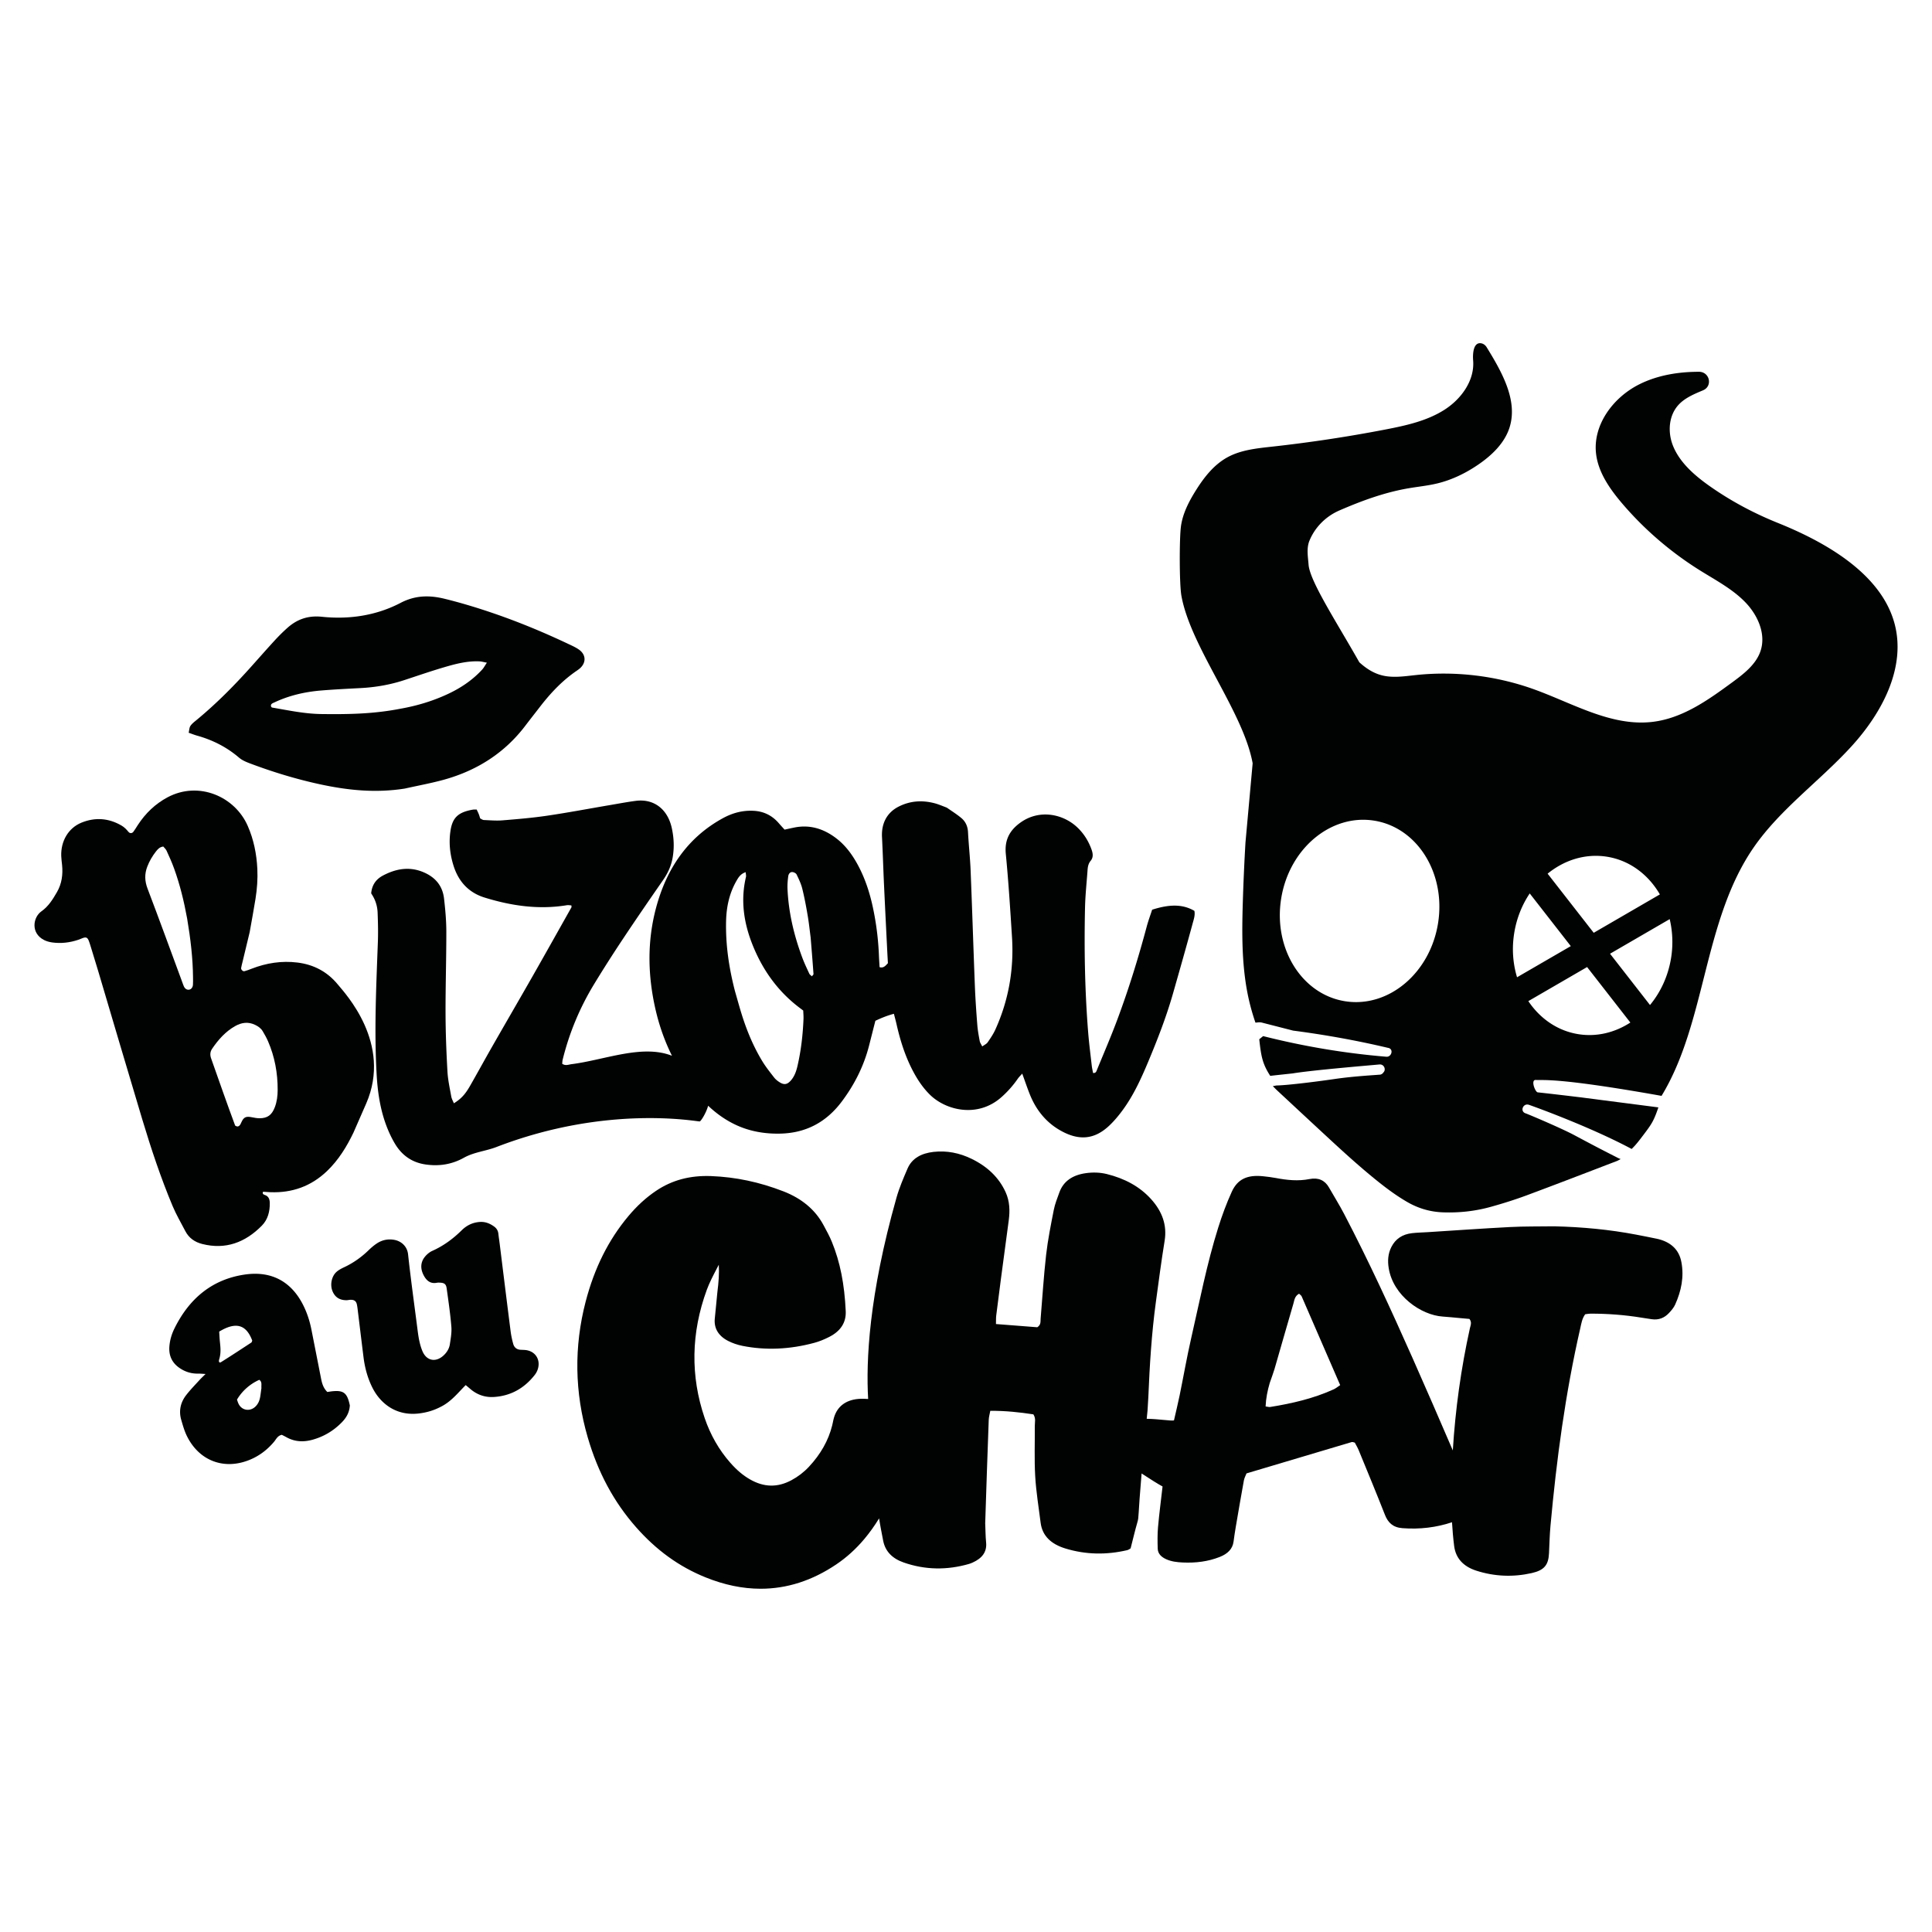
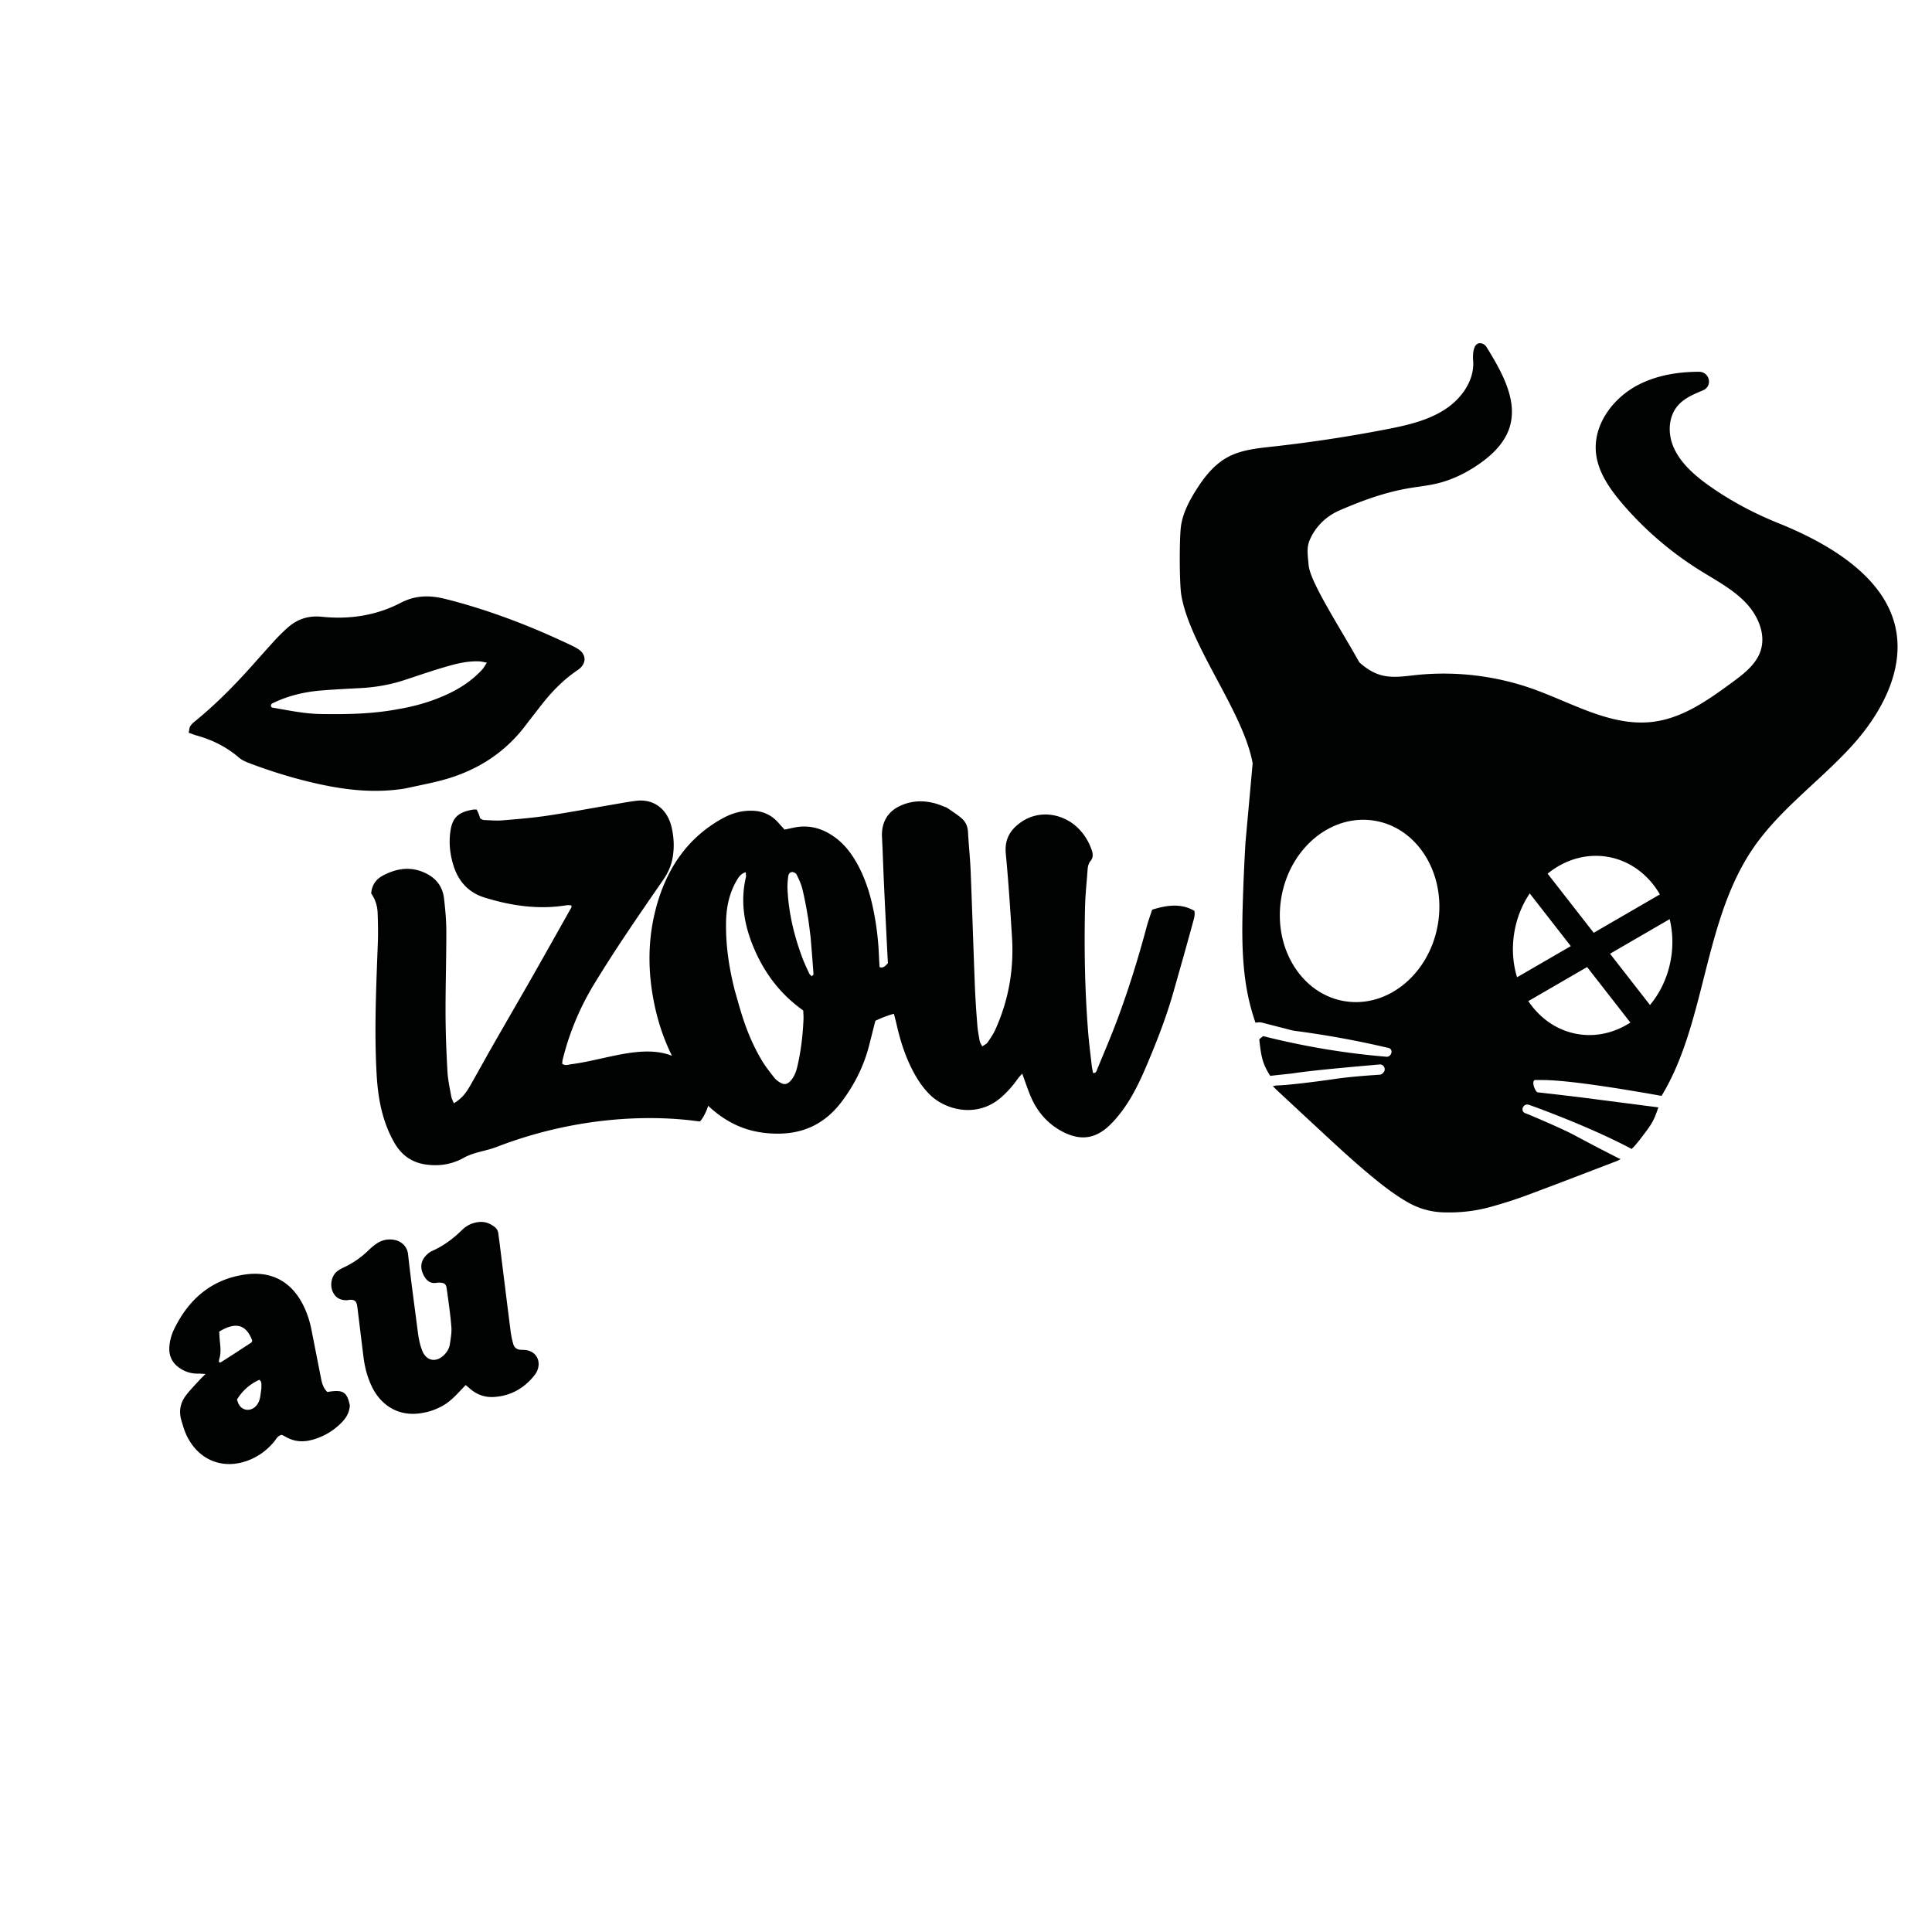
<svg xmlns="http://www.w3.org/2000/svg" xml:space="preserve" id="Calque_1" x="0" y="0" style="enable-background:new 0 0 793.7 793.7" version="1.1" viewBox="0 0 793.7 793.7">
  <style>.st18{fill:#010202}</style>
  <path d="M778.13 255.53c-5.88-20.43-28.99-33.15-47.75-40.7-9.97-4.01-19.47-9.09-28.19-15.25-6.12-4.33-12.35-9.75-15.02-16.77-2.11-5.57-1.59-12.28 2.52-16.63 2.61-2.76 6.29-4.3 9.94-5.83 4.07-1.71 2.77-7.63-1.7-7.62-8.5.02-16.91 1.4-24.36 5.1-11.06 5.49-19.4 17.01-17.84 28.89.99 7.54 5.65 14.2 10.7 20.13 9.06 10.62 19.85 19.91 31.85 27.42 6.48 4.05 13.41 7.67 18.68 13.1 5.27 5.42 8.66 13.26 6.25 20.21-1.91 5.52-6.98 9.37-11.8 12.9-9.82 7.2-20.28 14.66-32.63 16.09-16.95 1.96-32.77-7.73-48.85-13.48-15.34-5.48-32.01-7.48-48.2-5.77-4.74.5-9.6 1.3-14.21.07-3.5-.93-6.43-2.9-9.08-5.3-9.03-16-20.32-33.25-20.85-40.05-.26-3.34-.92-6.83.36-9.93l.03-.07c2.28-5.49 6.69-9.92 12.32-12.36 9.14-3.96 18.5-7.4 28.38-9.09 3.91-.67 7.89-1.05 11.74-1.98 6.15-1.48 11.87-4.3 17-7.83 5.54-3.81 10.61-8.71 12.66-14.95 3.69-11.21-3.12-23.07-9.35-33.2-.51-.83-1.34-1.47-2.33-1.61-3.04-.44-3.45 4.07-3.21 7.05.67 8.18-4.81 15.87-11.94 20.37-7.12 4.5-15.69 6.39-24.1 8.01a584.14 584.14 0 0 1-46.46 7.03c-6.25.69-12.7 1.33-18.17 4.24-5.73 3.05-9.8 8.28-13.18 13.65-2.88 4.59-5.44 9.5-6.18 14.83-.68 4.88-.69 23.72.19 28.59 3.81 21.14 25.45 47.65 29.26 68.79l-2.95 32.54c-.48 8.26-.85 16.53-1.1 24.81-.37 12.45-.45 25 1.97 37.27.8 4.03 1.88 8.01 3.23 11.91l.54-.04c.06 0 .11-.01.17-.02.29-.04.74-.1 1.28-.06.35.03.69.1 1.01.2 4.18 1.07 8.31 2.13 12.48 3.2 12.96 1.69 25.84 3.99 38.57 6.99.02 0 .05.01.07.01v.01c.17.04.34.07.52.11 2.23.53 1.25 3.79-.86 3.61-17.09-1.41-34.02-4.27-50.62-8.47-.68.55-.91.74-1.59 1.29.76 7.21 1.39 10.21 4.5 15.03 0 0 .01 0 .01.01 3.08-.36 6.16-.67 9.24-1.01 8.3-1.37 32.11-3.33 35.56-3.67 2.04-.2 2.84 2.19 1.72 3.23-.34.54-.9.97-1.72.98-.12 0-.25.01-.37.01-.21.08-9.79.56-17.62 1.7-9.65 1.4-20.37 2.66-24.3 2.71-.48.1-.97.18-1.45.28.67.67 1.26 1.28 1.85 1.83 7.26 6.75 14.51 13.5 21.79 20.23 6.39 5.9 12.84 11.74 19.66 17.19 3.73 2.98 7.57 5.8 11.73 8.23 4.59 2.69 9.5 4.17 14.89 4.36 6.75.24 13.35-.5 19.77-2.3 4.91-1.37 9.78-2.9 14.55-4.67 12.4-4.61 24.72-9.38 37.07-14.1.49-.19.95-.47 1.59-.82-.65-.22-1.19-.49-1.56-.69-.08-.05-.17-.09-.25-.13l-.3-.15c-3.06-1.56-6.23-3.18-9.34-4.82-2.58-1.36-5.16-2.73-7.74-4.11-5.23-2.78-18.74-8.51-19.89-8.89-2.41-.8-1.02-4.29 1.38-3.5 1.17.39 24.6 8.75 42.21 18.14 1.83-1.74 3.41-3.88 4.89-5.83 3.26-4.32 4.17-5.58 6.09-11.25-10.73-1.39-21.46-2.77-32.19-4.16-5.8-.7-11.6-1.39-17.4-2.02-1.01-.11-3.02-5.26-.73-5.09 2.9.23 8.44-1.15 51.62 6.54 18.4-30.24 17.05-71.89 37.81-102 10.81-15.68 26.98-27.18 39.94-41.29 12.97-14.09 23.04-33.12 17.79-51.38zM590.77 379.32c-3.29 20.49-20.38 34.82-38.17 32.01-17.8-2.81-29.56-21.7-26.27-42.19 3.29-20.49 20.38-34.82 38.17-32.01 17.8 2.81 29.56 21.7 26.27 42.19zm69.37-27.37c9.36 1.48 17.04 7.35 21.77 15.49l-27.18 15.77-18.94-24.29c6.87-5.6 15.51-8.36 24.35-6.97zm-36.91 49.53c-1.7-5.6-2.19-11.81-1.16-18.17.98-6.09 3.23-11.6 6.37-16.27l16.87 21.64-22.08 12.8zm25.22 23.38c-8.61-1.36-15.8-6.44-20.58-13.58l24.14-14 17.77 22.8c-6.31 4.09-13.75 5.98-21.33 4.78zm38.07-31.36c-1.2 7.49-4.32 14.13-8.67 19.38l-16.42-21.07 24.51-14.22c1.18 5 1.46 10.39.58 15.91z" class="st18" />
-   <path d="M680.46 508.86c-2.79-.59-5.6-1.13-8.4-1.67-10.92-2.07-21.96-3.12-33.52-3.4-6.33.09-12.26-.01-18.16.3-11.28.58-22.53 1.39-33.8 2.1-2.15.14-4.31.17-6.44.41-4.07.45-6.87 2.41-8.53 5.67-1.43 2.81-1.59 5.74-1.1 8.73 1.84 11.34 13.31 19.28 22.19 19.87 2.32.15 4.64.41 6.95.61 1.4.13 2.8.25 4.02.36 1.1 1.42.46 2.62.19 3.83-3.67 16.6-5.97 33.33-7.02 50.19-5.44-12.63-10.9-25.26-16.49-37.84-8.87-19.96-17.98-39.83-28.16-59.31-1.93-3.69-4.17-7.26-6.24-10.9-1.65-2.9-4.33-4.16-7.94-3.44-4.7.94-9.27.45-13.86-.42-1.75-.33-3.54-.55-5.32-.73-6.37-.65-10.42 1.16-12.79 6.37-2.18 4.79-4 9.72-5.56 14.69-4.71 14.96-7.63 30.25-11.11 45.43-1.79 7.82-3.15 15.71-4.76 23.56-.69 3.37-1.52 6.72-2.32 10.26-1.19.29-6.12-.58-11.2-.66.11-1.11.22-2.23.34-3.41.1-1.64.24-3.5.32-5.36.55-13.11 1.33-26.21 3.11-39.25 1.14-8.37 2.23-16.75 3.59-25.09 1.05-6.46-.99-12.05-5.53-17.1-4.73-5.26-10.96-8.54-18.23-10.34-2.77-.68-5.67-.77-8.55-.37-5.43.75-9.23 3.24-10.92 7.88-.86 2.38-1.82 4.76-2.3 7.2-1.21 6.15-2.45 12.31-3.16 18.51-.99 8.7-1.51 17.44-2.25 26.16-.1 1.21.22 2.54-1.38 3.56-5.47-.43-11.13-.87-16.97-1.32.04-1.37-.02-2.45.11-3.52.61-4.97 1.25-9.93 1.91-14.89 1.07-8.06 2.16-16.12 3.23-24.19.52-3.92.42-7.82-1.28-11.56-2.75-6.07-7.54-10.59-14.07-13.75-4.86-2.35-10.02-3.43-15.56-2.81-5 .57-8.85 2.63-10.66 6.84-1.69 3.93-3.4 7.9-4.55 11.97-11.38 40.28-12.54 67.15-11.64 82.7-1.33-.11-2.68-.14-4.06-.02-5.2.47-8.65 3.13-9.98 7.69-.19.65-.33 1.3-.46 1.96-.09.44-.18.87-.29 1.3-1.52 6.08-4.72 11.76-9.52 16.9-2.1 2.25-4.53 4.11-7.22 5.55-5.71 3.05-11.27 2.94-17.01-.35-2.86-1.64-5.43-3.81-8.1-6.84-4.61-5.23-8.15-11.41-10.52-18.36-5.9-17.27-5.6-35 .88-52.69 1.05-2.86 2.53-5.7 3.96-8.45.32-.62.64-1.23.96-1.84.22 3.56-.07 7.21-.59 11.37l-.44 4.52c-.21 2.13-.4 4.17-.61 6.21-.41 3.97 1.48 7.15 5.45 9.19 1.77.91 3.82 1.62 5.92 2.04 9.49 1.9 19.43 1.48 29.52-1.25 1.97-.53 4.06-1.36 6.19-2.46 4.66-2.39 6.91-5.93 6.71-10.52-.51-11.16-2.31-20.22-5.69-28.48-.92-2.26-2.11-4.45-3.26-6.57l-.24-.44c-3.36-6.21-8.88-10.83-16.39-13.75-9.87-3.83-19.59-5.88-29.72-6.28-8.67-.32-16.07 1.65-22.63 6.07-4.14 2.79-7.86 6.2-11.39 10.42-8.18 9.78-13.9 21.24-17.51 35.03-4.85 18.56-4.56 37.37.86 55.9 4.22 14.41 10.7 26.46 19.83 36.82 8.36 9.49 17.7 16.23 28.57 20.62 7.68 3.1 15.2 4.66 22.54 4.67 10.83.02 21.25-3.32 31.15-10 4.22-2.84 8.07-6.33 11.46-10.36 2.3-2.73 4.32-5.59 6.13-8.55.46 3.05 1.08 6.08 1.66 9.11.83 4.4 3.71 7.37 8.44 9.02 8.88 3.1 17.84 3.18 26.84.59.51-.15 1-.35 1.47-.56 3.86-1.73 5.95-4.32 5.55-8.28-.25-2.49-.24-5-.37-7.85.46-14.4.93-28.45 1.45-42.5.04-1.2.4-2.38.64-3.71 6.22-.05 12.03.59 17.7 1.45 1.1 1.68.57 3.26.58 4.79.06 6.87-.23 13.76.17 20.62.37 6.39 1.43 12.75 2.23 19.12.68 5.43 4.35 8.78 10.09 10.55 8.39 2.59 16.88 2.71 25.42.73.65-.15 1.2-.61 1.46-.75.98-3.83 1.8-7.34 2.8-10.81.67-2.3.16-1.82 1.71-19.96 3.43 2.26 7.13 4.57 8.61 5.34-.66 5.78-1.37 11.21-1.86 16.65-.26 2.95-.22 5.93-.13 8.89.06 2.04 1.42 3.42 3.51 4.36 2.15.96 4.41 1.22 6.76 1.33 5.28.24 10.39-.36 15.24-2.29 3.15-1.25 5.27-3.21 5.66-6.35.26-2.02.57-4.04.91-6.05 1.08-6.34 2.17-12.68 3.32-19.01.19-1.04.75-2.03 1.08-2.9 14.57-4.34 28.85-8.6 43.14-12.85.16-.05.36-.04.53-.02.17.02.34.09.82.23.49.94 1.16 2.03 1.63 3.19 3.62 8.82 7.28 17.63 10.76 26.5 1.23 3.12 3.23 5.15 7.15 5.45 7.17.55 13.96-.29 20.39-2.43.2 3.25.47 6.49.88 9.73.64 5.08 3.79 8.44 9.1 10.16 7.44 2.4 15.12 2.72 22.77.99 5.16-1.17 6.87-3.34 7.1-8.11.18-3.75.26-7.5.6-11.23 2.48-27.25 6.1-54.37 12.23-81.18.45-1.96.72-4 2.03-5.81.77-.09 1.46-.25 2.16-.25 7.01-.01 13.97.51 20.88 1.63 1.41.23 2.83.44 4.24.65 2.96.45 5.3-.57 7.1-2.49 1.01-1.07 2.02-2.24 2.59-3.52 2.52-5.6 3.7-11.4 2.56-17.43-.94-5.12-4.38-8.42-10.29-9.66zm-132.57 61.91c-8.2 3.73-17.03 5.79-26.06 7.24-.49.08-1.04-.11-1.9-.22.14-3.3.77-6.48 1.7-9.64.83-2.44 1.47-4.07 1.96-5.73 2.6-8.94 5.12-17.89 7.75-26.82.42-1.43.5-3.11 2.34-4.12.4.4.89.69 1.06 1.08 5.27 12.1 10.52 24.21 15.83 36.47-1.01.67-1.77 1.32-2.68 1.74zM76.11 505.72c1.52 2.96 3.99 4.58 7 5.34 9.5 2.4 17.6-.56 24.49-7.57 2.4-2.45 3.29-5.73 3.23-9.28-.03-1.63-.52-2.8-2.08-3.31-.5-.17-1.08-.44-.68-1.31 1.01.06 2.02.15 3.04.19 8.84.32 16.68-2.38 23.29-8.74 4.64-4.46 8.01-9.9 10.82-15.77.35-.73 2.81-6.39 5.23-11.95 10.7-24.65-8.65-45.19-11.63-48.83-4.41-5.37-10.02-8.25-16.62-9.06-6.47-.8-12.75.17-18.86 2.55-.96.37-1.93.75-2.92 1.01-.62.17-1.45-.66-1.36-1.3.13-.83.36-1.65.56-2.46.96-3.98 1.92-7.97 2.95-12.27.83-4.74 1.69-9.24 2.4-13.73.64-4.05.95-8.17.75-12.27-.3-6.18-1.5-12.08-3.95-17.67-5.28-12.08-20.15-18.56-32.94-11.74-5.01 2.68-9.04 6.52-12.22 11.4-.6.92-1.15 1.87-1.8 2.74-.54.73-1.46.76-2.03.06-.83-1.01-1.69-1.91-2.82-2.57-5.33-3.12-10.9-3.5-16.51-1.21-5.4 2.21-8.51 7.61-8.29 13.74.04 1.2.22 2.4.34 3.6.4 3.95-.1 7.71-2.09 11.17-1.73 3-3.51 5.89-6.39 7.91-3.46 2.43-4.51 8.95 1.1 11.8 1.01.51 2.16.82 3.27.98 3.67.51 7.29.1 10.82-1.1.65-.22 1.28-.53 1.93-.75 1.29-.42 1.83-.14 2.37 1.26.3.78.54 1.59.79 2.39.99 3.22 1.99 6.43 2.95 9.66 6.06 20.4 12.07 40.83 18.19 61.21 3.64 12.09 7.62 24.07 12.49 35.67 1.48 3.53 3.43 6.82 5.18 10.21zm11.05-74.9c2.56-3.76 5.52-7.07 9.44-9.28 2.66-1.5 5.36-1.87 8.2-.51 1.29.62 2.41 1.39 3.15 2.65.78 1.32 1.55 2.68 2.16 4.09 2.75 6.34 3.99 13.04 3.96 20.01-.01 2.43-.3 4.81-1.17 7.09-1.22 3.2-3.01 4.53-6.28 4.53-1.01 0-2.03-.19-3.03-.39-2.42-.5-3.44-.21-4.45 2.09-.14.33-.29.66-.48.95-.56.86-1.27.9-2.06.35-3.5-9.42-6.65-18.47-9.84-27.5-.54-1.47-.48-2.78.4-4.08zm-26.63-74.85c.88-2.27 2.07-4.3 3.54-6.17.73-.93 1.51-1.83 3.01-2.03.4.5 1.04 1.03 1.36 1.73 1.09 2.39 2.18 4.79 3.07 7.26 2.42 6.67 4.09 13.57 5.37 20.58 1.41 8.38 2.35 16.28 2.42 24.28.01.97.03 1.94-.03 2.9-.07 1.14-.72 1.92-1.59 2.06-.88.14-1.69-.36-2.16-1.4-.29-.65-.51-1.34-.76-2.02-4.7-12.71-9.32-25.44-14.14-38.09-1.19-3.14-1.28-6.02-.09-9.1z" class="st18" />
-   <path d="M206.48 337.01c-2.54.21-5.12-.02-7.68-.13-.53-.02-1.04-.43-1.52-.64-.23-.7-.38-1.28-.61-1.83-.26-.65-.59-1.28-.85-1.85-.69.02-1.12-.01-1.53.05-.7.12-1.41.27-2.1.45-4.51 1.21-6.44 3.47-7.15 8.42-.71 4.88-.16 9.65 1.32 14.29 2.11 6.61 6.37 11 12.7 12.96 11.06 3.42 22.28 5.05 33.81 3.15.62-.1 1.27.05 1.87.08.02.48.09.66.03.77-5.33 9.47-10.64 18.96-16.02 28.41-5.53 9.7-11.15 19.35-16.69 29.05-3.03 5.3-5.95 10.67-8.99 15.97-2.05 3.57-3.77 5.34-6.61 7.1-.38-.96-.91-1.85-1.08-2.83-.61-3.41-1.37-6.82-1.56-10.27-.44-7.83-.75-15.68-.78-23.52-.04-11.32.33-22.64.32-33.97-.01-4.51-.42-9.04-.94-13.53-.56-4.86-3.17-8.24-7.39-10.33-6.06-3-11.95-2.17-17.7.88-2.66 1.41-4.53 3.66-4.84 7.33 1.74 2.56 2.53 5.15 2.64 7.9.16 4.07.25 8.15.1 12.21-.67 18.11-1.53 36.2-.5 54.32.38 6.67 1.31 13.24 3.46 19.51 1.06 3.1 2.42 6.15 4.08 8.93 2.88 4.81 7.06 7.69 12.52 8.49 5.56.82 10.82.01 15.77-2.75 4.23-2.36 8.97-2.71 13.42-4.43 45.61-17.58 82.3-10.39 83.48-10.5.44-.04 2.58-3.29 3.46-6.44 3.5 3.32 7.38 6.04 11.69 8.01 5.68 2.59 11.72 3.58 17.95 3.44 10.36-.23 18.78-4.55 25.23-13.14 5.22-6.94 9.11-14.61 11.29-23.21.85-3.34 1.69-6.68 2.54-10 2.48-1.18 4.84-2.13 7.61-2.88.42 1.64.81 3.05 1.13 4.48 1.47 6.48 3.46 12.77 6.49 18.64 1.92 3.72 4.18 7.16 7.14 10.09 6.51 6.45 19.61 9.76 29.43 1.03a42.27 42.27 0 0 0 6.72-7.58c.47-.68 1.08-1.25 1.81-2.08 1.15 3.14 2.09 5.97 3.2 8.72 2.49 6.16 6.5 11.11 11.96 14.34 8.08 4.79 14.57 3.97 20.56-1.66 2.01-1.89 3.83-4.07 5.49-6.33 4.42-6 7.55-12.81 10.45-19.72 3.88-9.26 7.53-18.62 10.3-28.33 2.72-9.54 5.44-19.08 8.04-28.66.45-1.68 1.1-3.44.73-5.22-4.62-2.7-9.94-2.86-17.36-.47-.72 2.22-1.61 4.6-2.26 7.05-3.47 12.95-7.42 25.73-12.1 38.24-2.57 6.88-5.48 13.62-8.27 20.41-.25.62-.42 1.49-1.64 1.37-.17-.95-.41-1.95-.53-2.96-.53-4.65-1.13-9.29-1.5-13.95-1.35-17.01-1.65-34.06-1.27-51.13.12-5.12.68-10.23 1.04-15.35.1-1.37.34-2.66 1.26-3.76 1.19-1.43.95-3.05.36-4.69-1.24-3.44-3.12-6.44-5.69-8.92-5.8-5.61-15.54-7.72-23.36-2.21-4.34 3.06-6.73 6.96-6.16 12.91 1.1 11.41 1.83 22.86 2.55 34.31.83 13.21-1.4 25.87-6.81 37.85-.85 1.89-2.03 3.63-3.21 5.33-.46.66-1.31 1.01-2.21 1.67-.45-.92-.9-1.52-1.03-2.19-.41-2.22-.83-4.45-1-6.7-.41-5.26-.78-10.53-.99-15.81-.62-15.83-1.11-31.68-1.75-47.51-.21-5.27-.8-10.53-1.07-15.8-.12-2.46-1.04-4.41-2.78-5.86-1.78-1.48-3.74-2.72-5.94-4.24-1.94-.74-3.53-1.43-5.19-1.85-5.01-1.27-9.92-.95-14.61 1.44-4.79 2.44-7.1 6.87-6.82 12.47.33 6.48.52 12.97.82 19.45.44 9.49.92 18.99 1.39 28.48.07 1.34.15 2.69.22 3.91-1 1.09-1.83 2.12-3.42 1.64-.09-1.65-.2-3.14-.26-4.64-.27-6.81-1.11-13.53-2.55-20.17-1.28-5.91-3.15-11.6-5.97-16.9-2.26-4.24-5-8.07-8.73-11-5.28-4.14-11.11-6-17.69-4.62-1.25.26-2.5.53-3.83.82-.83-.91-1.62-1.76-2.38-2.64-2.73-3.17-6.14-4.83-10.17-5.08-4.53-.28-8.78.83-12.8 3.03-14.48 7.92-23.18 20.72-27.5 37.01-3.66 13.83-3.35 27.78-.15 41.66 1.55 6.72 3.8 13.02 6.74 18.93-12.24-4.82-27.54 1.7-41.26 3.45-1.21.15-2.48.78-3.84-.17.06-.56.06-1.15.2-1.7 2.73-11.06 7.06-21.39 12.9-30.99 3.86-6.35 7.87-12.61 11.98-18.79 5.34-8.03 10.81-15.97 16.3-23.89 1.98-2.86 3.41-5.87 4.01-9.4.7-4.1.51-8.11-.38-12.12-1.69-7.61-7.23-12.09-14.8-11.11-3.54.46-7.05 1.13-10.58 1.73-8.6 1.46-17.17 3.09-25.79 4.36-6.08.9-12.2 1.41-18.32 1.91zm117.35 22.94c.13-.91.73-1.78 1.72-1.69.62.06 1.47.49 1.72 1.02.9 1.87 1.82 3.78 2.32 5.8.9 3.64 1.59 7.35 2.22 11.05.51 2.97.82 5.97 1.21 8.96.45 5.46.84 10.27 1.18 15.08.02.21-.31.45-.65.92-.38-.38-.88-.66-1.08-1.1-1-2.16-2.03-4.32-2.87-6.56-3.42-9.17-5.69-18.64-6.09-28.55-.05-1.63.1-3.3.32-4.93zm-25.54 18.43c.14-5.84 1.33-11.35 4.2-16.4.87-1.53 1.77-3.01 3.85-3.67.06.87.24 1.46.11 1.97-2.36 9.97-.76 19.5 3.03 28.66 4.18 10.12 10.42 18.6 18.97 25.05l1.53 1.16c.04 1.13.16 2.32.11 3.5-.27 6.49-1 12.91-2.46 19.23-.51 2.22-1.24 4.33-2.76 6.04-1.45 1.62-2.71 1.87-4.56.71-.84-.53-1.68-1.18-2.29-1.98-1.71-2.2-3.47-4.4-4.91-6.79-3.62-5.99-6.32-12.47-8.42-19.21-.98-3.14-1.84-6.33-2.76-9.5-2.53-9.84-3.86-19.19-3.64-28.77zM136.92 571.52c-.87.07-1.73.23-2.45.33-1.85-1.82-2.27-3.96-2.69-6.12-1.26-6.44-2.54-12.87-3.8-19.31-.72-3.7-1.87-7.25-3.59-10.58-4.7-9.11-12.61-13.89-23.9-12.22-13.41 1.98-22.84 9.91-28.89 22.28-1.1 2.26-1.81 4.66-2.01 7.22-.31 3.81 1.11 6.74 4.09 8.82 2.3 1.61 4.88 2.42 7.71 2.37.81-.02 1.62.07 3.06.15-1.13 1.12-1.8 1.73-2.41 2.4-1.88 2.07-3.85 4.07-5.56 6.28-2.33 3.02-3.1 6.5-2.01 10.21.65 2.24 1.29 4.52 2.31 6.59 4.95 10.1 15.06 14 25.43 9.93 4.09-1.6 7.52-4.16 10.39-7.58.87-1.04 1.42-2.47 3.18-2.84.52.27 1.19.59 1.84.96 3.37 1.89 6.93 2.1 10.62 1.1 4.68-1.27 8.76-3.67 12.2-7.2 1.77-1.82 3.09-3.92 3.28-6.93-1.03-5.03-2.47-6.21-6.8-5.86zM90.8 559.59c-.76.47-.99-.24-.8-.98 1.02-3.2.44-5.84.24-8.48-.08-1.06-.13-2.13-.19-3.08 6.84-4.15 11.1-2.93 13.58 3.7-.13.27-.18.66-.39.8-4.14 2.71-8.26 5.43-12.44 8.04zm15.44 16.42c-2 4.16-6.66 4.07-8.27.63-.26-.55-.43-1.15-.61-1.65 2.07-3.54 5.36-6.44 9.15-8.13 1.28.83.76 2.21.89 3.38-.37 2.46-.44 4.28-1.16 5.77zM98.21 311.26c1.29 1.11 3.04 1.82 4.69 2.44 9.22 3.46 18.61 6.33 28.28 8.44 11.5 2.5 23.02 3.74 35.17 1.81 5.67-1.27 10.97-2.23 16.12-3.66 13.68-3.82 24.93-11.07 33.34-22.15 2-2.63 4.05-5.22 6.07-7.84 4.28-5.54 9.04-10.62 14.92-14.66.58-.4 1.17-.8 1.67-1.29 2.44-2.37 2.19-5.54-.7-7.53-1.3-.9-2.79-1.57-4.24-2.25-10.33-4.89-20.89-9.26-31.75-12.94-6.26-2.12-12.62-4.04-19.05-5.62-6.17-1.52-12.07-1.53-18.16 1.66-9.95 5.2-21.01 6.88-32.32 5.71-5.73-.59-10.22 1.03-14.2 4.58a72.758 72.758 0 0 0-5.22 5.17c-3.19 3.47-6.3 7.01-9.44 10.52-6.98 7.82-14.35 15.28-22.49 22.02-.94.78-1.98 1.54-2.65 2.52-.5.73-.49 1.79-.74 2.84 1.34.46 2.32.86 3.34 1.15 6.48 1.8 12.29 4.73 17.36 9.08zm14.59-22.73c6.03-2.84 12.46-4.31 19.13-4.86 5.36-.44 10.74-.71 16.12-.99 6.13-.32 12.11-1.34 17.92-3.24 5.43-1.78 10.83-3.65 16.31-5.27 4.79-1.41 9.65-2.72 14.78-2.46.82.04 1.63.29 2.96.53-.83 1.22-1.28 2.12-1.95 2.85-3.96 4.31-8.77 7.55-14.15 10.05-6.16 2.87-12.64 4.82-19.39 6.01-11.3 2.22-21.9 2.32-32.51 2.19-6.85-.08-13.54-1.52-20.26-2.67-.14-.02-.24-.23-.39-.39-.33-1.15.71-1.41 1.43-1.75zM216.39 554.69c-.86-.15-1.76-.13-2.64-.19-1.5-.1-2.51-.98-2.9-2.37-.49-1.73-.86-3.51-1.09-5.3-1.53-12-3.01-24-4.5-36.01-.17-1.35-.38-2.69-.53-4.04-.15-1.3-.82-2.26-1.82-2.96-1.72-1.21-3.53-1.96-5.74-1.82-2.97.19-5.42 1.38-7.51 3.44-3.56 3.51-7.5 6.4-12.04 8.43-1.17.52-2.28 1.46-3.1 2.48-1.78 2.22-1.82 4.8-.62 7.26 1.11 2.28 2.74 3.93 5.58 3.37.43-.08.88-.06 1.32-.04 1.75.1 2.45.58 2.7 2.35.73 5.24 1.5 10.48 1.93 15.75.19 2.37-.26 4.82-.62 7.21-.28 1.84-1.28 3.4-2.64 4.65-3.18 2.89-6.91 2.16-8.59-1.75-.59-1.37-1-2.84-1.32-4.31-.38-1.77-.6-3.57-.83-5.37-1.29-10.05-2.69-20.08-3.78-30.15-.37-3.45-2.96-5.48-5.65-5.96-2.59-.47-5 .02-7.19 1.47-1.24.82-2.38 1.81-3.45 2.85-2.94 2.84-6.22 5.15-9.88 6.88-1.07.5-2.15 1.05-3.06 1.8-2.12 1.74-2.9 5.24-1.89 7.89.99 2.6 2.92 3.91 5.82 3.9.58 0 1.17-.18 1.75-.18 1.48.01 2.23.57 2.53 1.98.24 1.18.35 2.39.5 3.59.74 6 1.46 12.01 2.21 18.01.55 4.39 1.68 8.59 3.65 12.52 3.07 6.13 9.44 11.8 19.22 10.59 2.95-.37 5.78-1.13 8.74-2.66 4.36-2.12 7.14-5.75 10.37-8.98.76.63 1.32 1.09 1.86 1.56 2.82 2.43 6.12 3.56 9.78 3.32 6.84-.44 12.41-3.54 16.73-9.06.46-.58.84-1.27 1.11-1.96 1.46-3.84-.5-7.49-4.41-8.19z" class="st18" />
+   <path d="M206.48 337.01c-2.54.21-5.12-.02-7.68-.13-.53-.02-1.04-.43-1.52-.64-.23-.7-.38-1.28-.61-1.83-.26-.65-.59-1.28-.85-1.85-.69.02-1.12-.01-1.53.05-.7.12-1.41.27-2.1.45-4.51 1.21-6.44 3.47-7.15 8.42-.71 4.88-.16 9.65 1.32 14.29 2.11 6.61 6.37 11 12.7 12.96 11.06 3.42 22.28 5.05 33.81 3.15.62-.1 1.27.05 1.87.08.02.48.09.66.03.77-5.33 9.47-10.64 18.96-16.02 28.41-5.53 9.7-11.15 19.35-16.69 29.05-3.03 5.3-5.95 10.67-8.99 15.97-2.05 3.57-3.77 5.34-6.61 7.1-.38-.96-.91-1.85-1.08-2.83-.61-3.41-1.37-6.82-1.56-10.27-.44-7.83-.75-15.68-.78-23.52-.04-11.32.33-22.64.32-33.97-.01-4.51-.42-9.04-.94-13.53-.56-4.86-3.17-8.24-7.39-10.33-6.06-3-11.95-2.17-17.7.88-2.66 1.41-4.53 3.66-4.84 7.33 1.74 2.56 2.53 5.15 2.64 7.9.16 4.07.25 8.15.1 12.21-.67 18.11-1.53 36.2-.5 54.32.38 6.67 1.31 13.24 3.46 19.51 1.06 3.1 2.42 6.15 4.08 8.93 2.88 4.81 7.06 7.69 12.52 8.49 5.56.82 10.82.01 15.77-2.75 4.23-2.36 8.97-2.71 13.42-4.43 45.61-17.58 82.3-10.39 83.48-10.5.44-.04 2.58-3.29 3.46-6.44 3.5 3.32 7.38 6.04 11.69 8.01 5.68 2.59 11.72 3.58 17.95 3.44 10.36-.23 18.78-4.55 25.23-13.14 5.22-6.94 9.11-14.61 11.29-23.21.85-3.34 1.69-6.68 2.54-10 2.48-1.18 4.84-2.13 7.61-2.88.42 1.64.81 3.05 1.13 4.48 1.47 6.48 3.46 12.77 6.49 18.64 1.92 3.72 4.18 7.16 7.14 10.09 6.51 6.45 19.61 9.76 29.43 1.03a42.27 42.27 0 0 0 6.72-7.58c.47-.68 1.08-1.25 1.81-2.08 1.15 3.14 2.09 5.97 3.2 8.72 2.49 6.16 6.5 11.11 11.96 14.34 8.08 4.79 14.57 3.97 20.56-1.66 2.01-1.89 3.83-4.07 5.49-6.33 4.42-6 7.55-12.81 10.45-19.72 3.88-9.26 7.53-18.62 10.3-28.33 2.72-9.54 5.44-19.08 8.04-28.66.45-1.68 1.1-3.44.73-5.22-4.62-2.7-9.94-2.86-17.36-.47-.72 2.22-1.61 4.6-2.26 7.05-3.47 12.95-7.42 25.73-12.1 38.24-2.57 6.88-5.48 13.62-8.27 20.41-.25.62-.42 1.49-1.64 1.37-.17-.95-.41-1.95-.53-2.96-.53-4.65-1.13-9.29-1.5-13.95-1.35-17.01-1.65-34.06-1.27-51.13.12-5.12.68-10.23 1.04-15.35.1-1.37.34-2.66 1.26-3.76 1.19-1.43.95-3.05.36-4.69-1.24-3.44-3.12-6.44-5.69-8.92-5.8-5.61-15.54-7.72-23.36-2.21-4.34 3.06-6.73 6.96-6.16 12.91 1.1 11.41 1.83 22.86 2.55 34.31.83 13.21-1.4 25.87-6.81 37.85-.85 1.89-2.03 3.63-3.21 5.33-.46.66-1.31 1.01-2.21 1.67-.45-.92-.9-1.52-1.03-2.19-.41-2.22-.83-4.45-1-6.7-.41-5.26-.78-10.53-.99-15.81-.62-15.83-1.11-31.68-1.75-47.51-.21-5.27-.8-10.53-1.07-15.8-.12-2.46-1.04-4.41-2.78-5.86-1.78-1.48-3.74-2.72-5.94-4.24-1.94-.74-3.53-1.43-5.19-1.85-5.01-1.27-9.92-.95-14.61 1.44-4.79 2.44-7.1 6.87-6.82 12.47.33 6.48.52 12.97.82 19.45.44 9.49.92 18.99 1.39 28.48.07 1.34.15 2.69.22 3.91-1 1.09-1.83 2.12-3.42 1.64-.09-1.65-.2-3.14-.26-4.64-.27-6.81-1.11-13.53-2.55-20.17-1.28-5.91-3.15-11.6-5.97-16.9-2.26-4.24-5-8.07-8.73-11-5.28-4.14-11.11-6-17.69-4.62-1.25.26-2.5.53-3.83.82-.83-.91-1.62-1.76-2.38-2.64-2.73-3.17-6.14-4.83-10.17-5.08-4.53-.28-8.78.83-12.8 3.03-14.48 7.92-23.18 20.72-27.5 37.01-3.66 13.83-3.35 27.78-.15 41.66 1.55 6.72 3.8 13.02 6.74 18.93-12.24-4.82-27.54 1.7-41.26 3.45-1.21.15-2.48.78-3.84-.17.06-.56.06-1.15.2-1.7 2.73-11.06 7.06-21.39 12.9-30.99 3.86-6.35 7.87-12.61 11.98-18.79 5.34-8.03 10.81-15.97 16.3-23.89 1.98-2.86 3.41-5.87 4.01-9.4.7-4.1.51-8.11-.38-12.12-1.69-7.61-7.23-12.09-14.8-11.11-3.54.46-7.05 1.13-10.58 1.73-8.6 1.46-17.17 3.09-25.79 4.36-6.08.9-12.2 1.41-18.32 1.91zm117.35 22.94c.13-.91.73-1.78 1.72-1.69.62.06 1.47.49 1.72 1.02.9 1.87 1.82 3.78 2.32 5.8.9 3.64 1.59 7.35 2.22 11.05.51 2.97.82 5.97 1.21 8.96.45 5.46.84 10.27 1.18 15.08.02.21-.31.45-.65.92-.38-.38-.88-.66-1.08-1.1-1-2.16-2.03-4.32-2.87-6.56-3.42-9.17-5.69-18.64-6.09-28.55-.05-1.63.1-3.3.32-4.93zm-25.54 18.43c.14-5.84 1.33-11.35 4.2-16.4.87-1.53 1.77-3.01 3.85-3.67.06.87.24 1.46.11 1.97-2.36 9.97-.76 19.5 3.03 28.66 4.18 10.12 10.42 18.6 18.97 25.05l1.53 1.16c.04 1.13.16 2.32.11 3.5-.27 6.49-1 12.91-2.46 19.23-.51 2.22-1.24 4.33-2.76 6.04-1.45 1.62-2.71 1.87-4.56.71-.84-.53-1.68-1.18-2.29-1.98-1.71-2.2-3.47-4.4-4.91-6.79-3.62-5.99-6.32-12.47-8.42-19.21-.98-3.14-1.84-6.33-2.76-9.5-2.53-9.84-3.86-19.19-3.64-28.77M136.92 571.52c-.87.07-1.73.23-2.45.33-1.85-1.82-2.27-3.96-2.69-6.12-1.26-6.44-2.54-12.87-3.8-19.31-.72-3.7-1.87-7.25-3.59-10.58-4.7-9.11-12.61-13.89-23.9-12.22-13.41 1.98-22.84 9.91-28.89 22.28-1.1 2.26-1.81 4.66-2.01 7.22-.31 3.81 1.11 6.74 4.09 8.82 2.3 1.61 4.88 2.42 7.71 2.37.81-.02 1.62.07 3.06.15-1.13 1.12-1.8 1.73-2.41 2.4-1.88 2.07-3.85 4.07-5.56 6.28-2.33 3.02-3.1 6.5-2.01 10.21.65 2.24 1.29 4.52 2.31 6.59 4.95 10.1 15.06 14 25.43 9.93 4.09-1.6 7.52-4.16 10.39-7.58.87-1.04 1.42-2.47 3.18-2.84.52.27 1.19.59 1.84.96 3.37 1.89 6.93 2.1 10.62 1.1 4.68-1.27 8.76-3.67 12.2-7.2 1.77-1.82 3.09-3.92 3.28-6.93-1.03-5.03-2.47-6.21-6.8-5.86zM90.8 559.59c-.76.47-.99-.24-.8-.98 1.02-3.2.44-5.84.24-8.48-.08-1.06-.13-2.13-.19-3.08 6.84-4.15 11.1-2.93 13.58 3.7-.13.27-.18.66-.39.8-4.14 2.71-8.26 5.43-12.44 8.04zm15.44 16.42c-2 4.16-6.66 4.07-8.27.63-.26-.55-.43-1.15-.61-1.65 2.07-3.54 5.36-6.44 9.15-8.13 1.28.83.76 2.21.89 3.38-.37 2.46-.44 4.28-1.16 5.77zM98.21 311.26c1.29 1.11 3.04 1.82 4.69 2.44 9.22 3.46 18.61 6.33 28.28 8.44 11.5 2.5 23.02 3.74 35.17 1.81 5.67-1.27 10.97-2.23 16.12-3.66 13.68-3.82 24.93-11.07 33.34-22.15 2-2.63 4.05-5.22 6.07-7.84 4.28-5.54 9.04-10.62 14.92-14.66.58-.4 1.17-.8 1.67-1.29 2.44-2.37 2.19-5.54-.7-7.53-1.3-.9-2.79-1.57-4.24-2.25-10.33-4.89-20.89-9.26-31.75-12.94-6.26-2.12-12.62-4.04-19.05-5.62-6.17-1.52-12.07-1.53-18.16 1.66-9.95 5.2-21.01 6.88-32.32 5.71-5.73-.59-10.22 1.03-14.2 4.58a72.758 72.758 0 0 0-5.22 5.17c-3.19 3.47-6.3 7.01-9.44 10.52-6.98 7.82-14.35 15.28-22.49 22.02-.94.78-1.98 1.54-2.65 2.52-.5.73-.49 1.79-.74 2.84 1.34.46 2.32.86 3.34 1.15 6.48 1.8 12.29 4.73 17.36 9.08zm14.59-22.73c6.03-2.84 12.46-4.31 19.13-4.86 5.36-.44 10.74-.71 16.12-.99 6.13-.32 12.11-1.34 17.92-3.24 5.43-1.78 10.83-3.65 16.31-5.27 4.79-1.41 9.65-2.72 14.78-2.46.82.04 1.63.29 2.96.53-.83 1.22-1.28 2.12-1.95 2.85-3.96 4.31-8.77 7.55-14.15 10.05-6.16 2.87-12.64 4.82-19.39 6.01-11.3 2.22-21.9 2.32-32.51 2.19-6.85-.08-13.54-1.52-20.26-2.67-.14-.02-.24-.23-.39-.39-.33-1.15.71-1.41 1.43-1.75zM216.39 554.69c-.86-.15-1.76-.13-2.64-.19-1.5-.1-2.51-.98-2.9-2.37-.49-1.73-.86-3.51-1.09-5.3-1.53-12-3.01-24-4.5-36.01-.17-1.35-.38-2.69-.53-4.04-.15-1.3-.82-2.26-1.82-2.96-1.72-1.21-3.53-1.96-5.74-1.82-2.97.19-5.42 1.38-7.51 3.44-3.56 3.51-7.5 6.4-12.04 8.43-1.17.52-2.28 1.46-3.1 2.48-1.78 2.22-1.82 4.8-.62 7.26 1.11 2.28 2.74 3.93 5.58 3.37.43-.08.88-.06 1.32-.04 1.75.1 2.45.58 2.7 2.35.73 5.24 1.5 10.48 1.93 15.75.19 2.37-.26 4.82-.62 7.21-.28 1.84-1.28 3.4-2.64 4.65-3.18 2.89-6.91 2.16-8.59-1.75-.59-1.37-1-2.84-1.32-4.31-.38-1.77-.6-3.57-.83-5.37-1.29-10.05-2.69-20.08-3.78-30.15-.37-3.45-2.96-5.48-5.65-5.96-2.59-.47-5 .02-7.19 1.47-1.24.82-2.38 1.81-3.45 2.85-2.94 2.84-6.22 5.15-9.88 6.88-1.07.5-2.15 1.05-3.06 1.8-2.12 1.74-2.9 5.24-1.89 7.89.99 2.6 2.92 3.91 5.82 3.9.58 0 1.17-.18 1.75-.18 1.48.01 2.23.57 2.53 1.98.24 1.18.35 2.39.5 3.59.74 6 1.46 12.01 2.21 18.01.55 4.39 1.68 8.59 3.65 12.52 3.07 6.13 9.44 11.8 19.22 10.59 2.95-.37 5.78-1.13 8.74-2.66 4.36-2.12 7.14-5.75 10.37-8.98.76.63 1.32 1.09 1.86 1.56 2.82 2.43 6.12 3.56 9.78 3.32 6.84-.44 12.41-3.54 16.73-9.06.46-.58.84-1.27 1.11-1.96 1.46-3.84-.5-7.49-4.41-8.19z" class="st18" />
</svg>